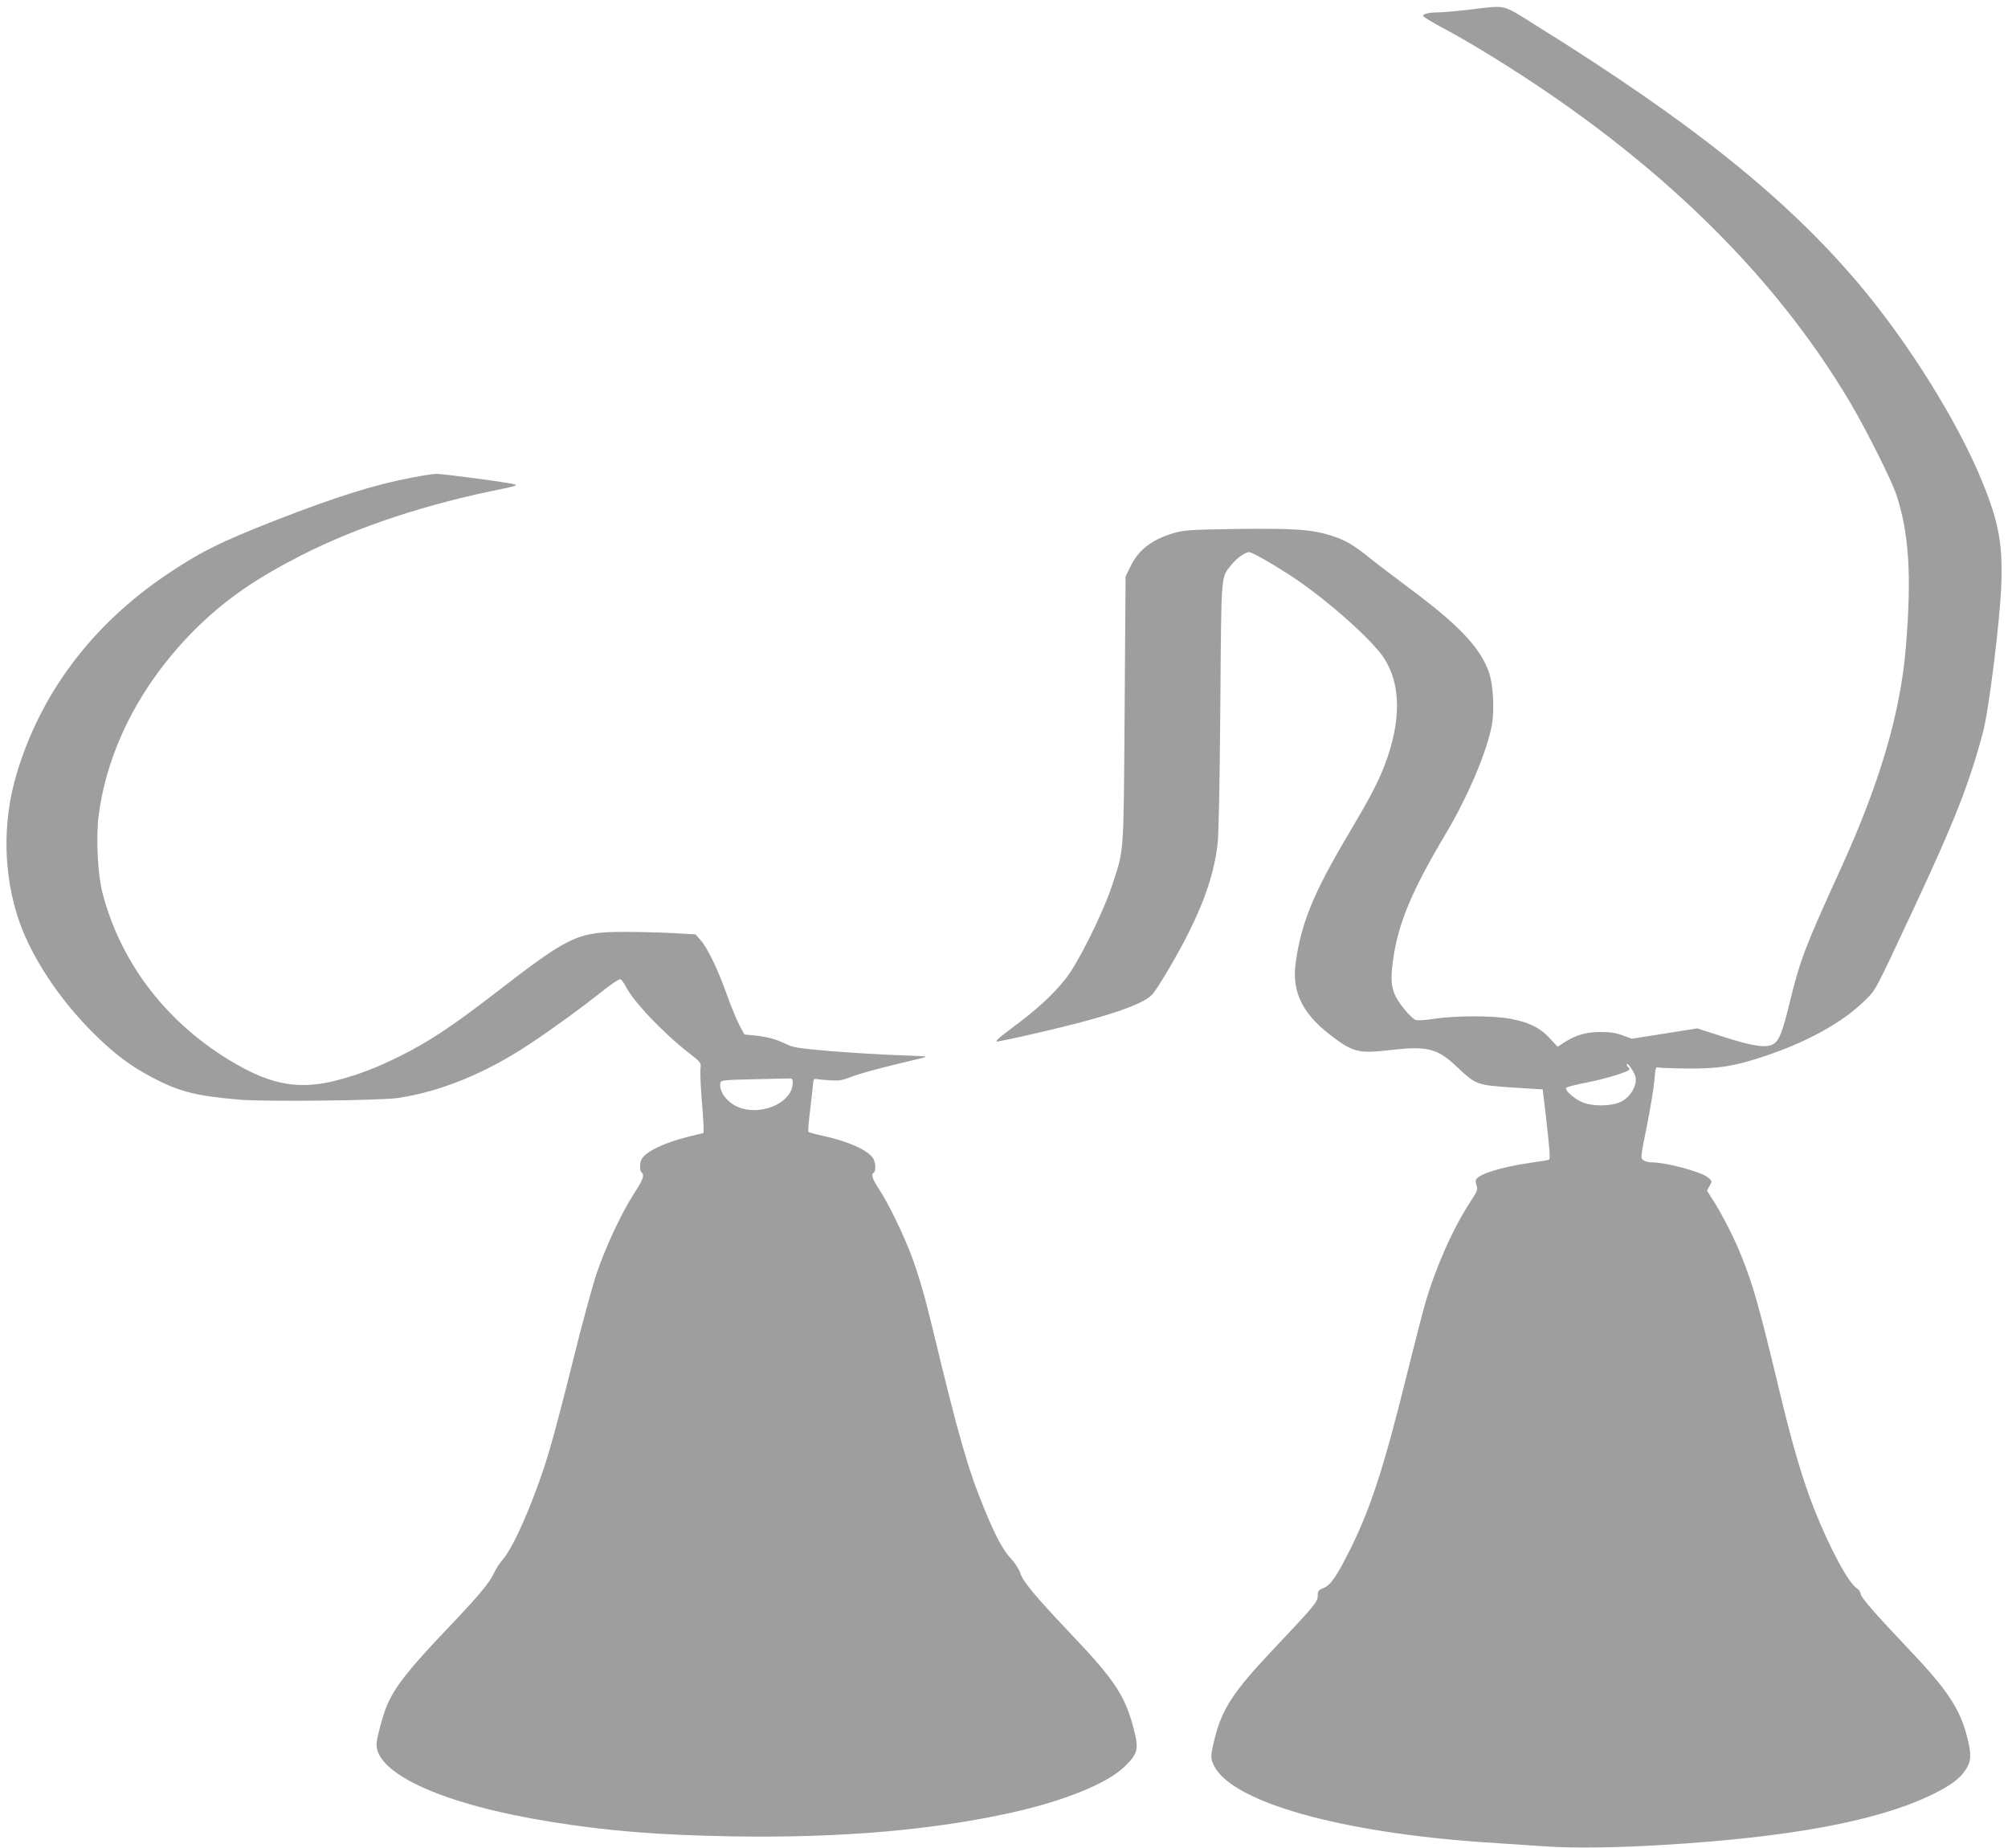
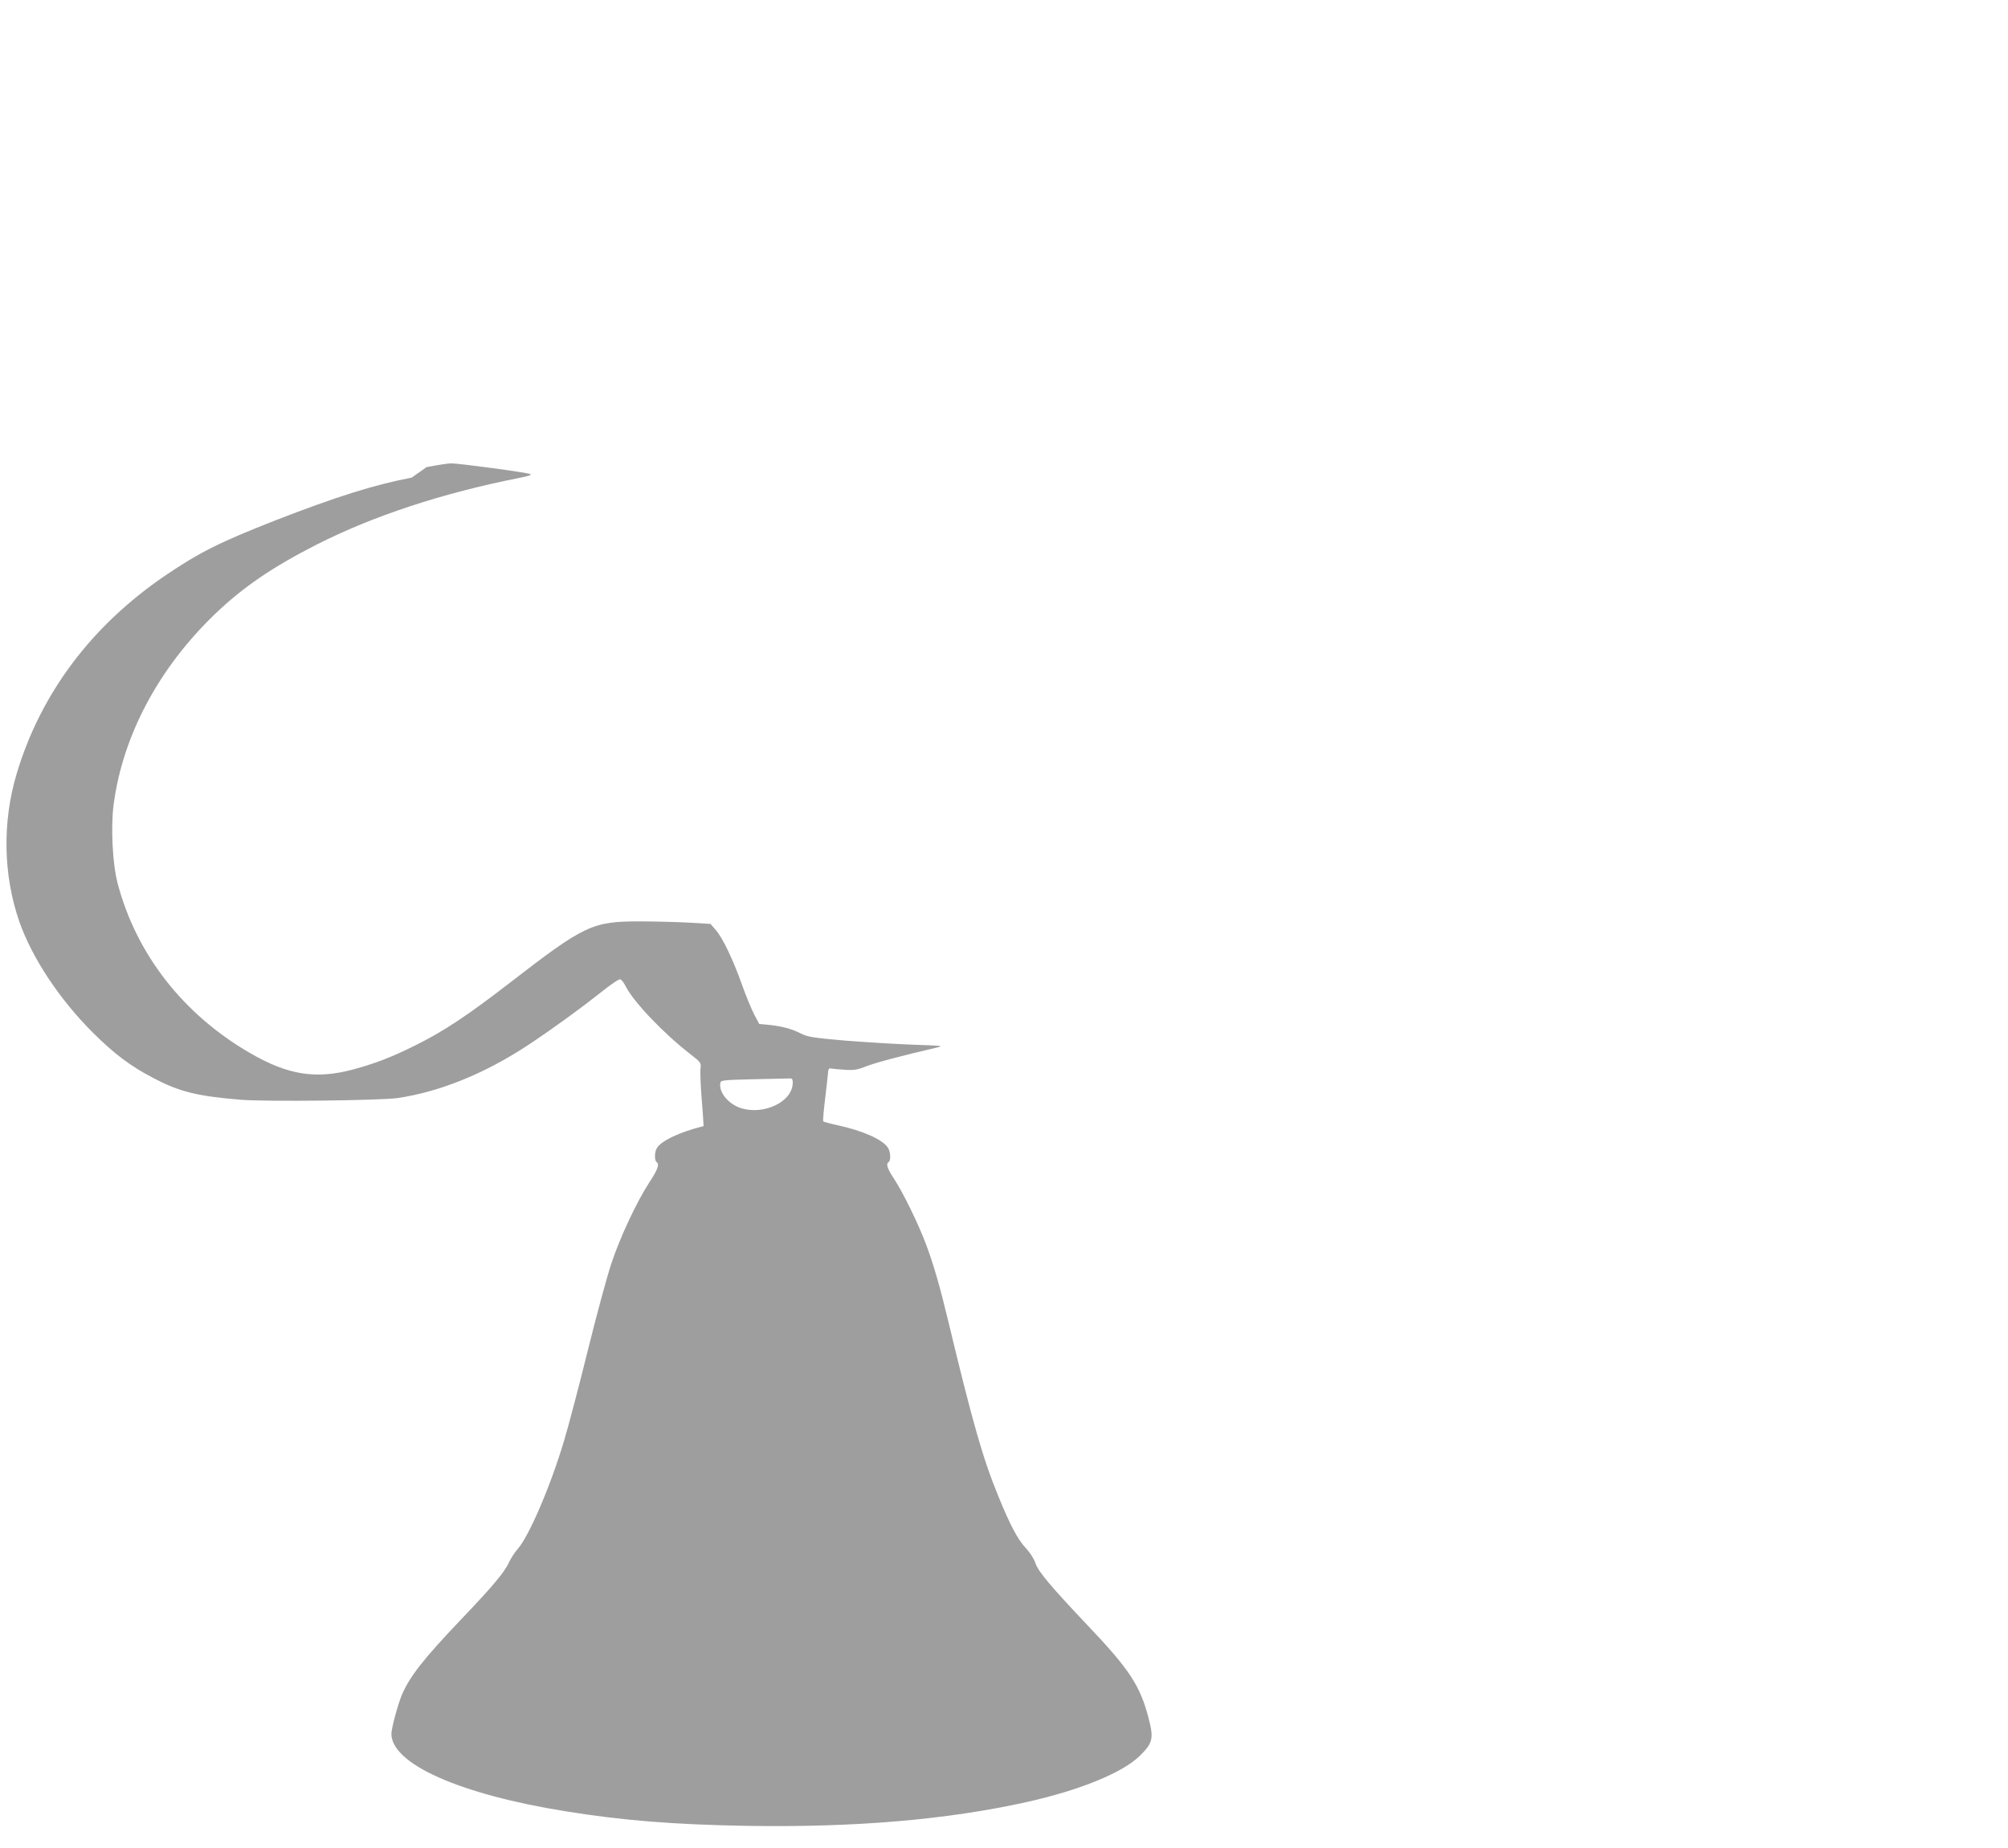
<svg xmlns="http://www.w3.org/2000/svg" version="1.0" width="1280pt" height="1178pt" viewBox="0 0 1280 1178" preserveAspectRatio="xMidYMid meet">
  <g transform="translate(0,1178) scale(0.1,-0.1)" fill="#9e9e9e" stroke="none">
-     <path d="M9370 11719 c-85 -10 -177 -18 -205 -18 -62 -1 -97 -10 -92 -24 2 -6 55 -38 118 -72 63 -33 166 -92 229 -130 1073 -644 1874 -1410 2382 -2275 94 -159 254 -480 283 -564 84 -248 102 -522 64 -981 -35 -422 -165 -864 -416 -1415 -224 -490 -258 -578 -324 -849 -46 -190 -67 -242 -103 -266 -43 -28 -130 -16 -319 45 l-168 54 -208 -33 -209 -33 -58 21 c-41 16 -80 22 -139 22 -92 0 -156 -18 -228 -63 l-48 -31 -52 56 c-62 66 -128 99 -248 122 -109 21 -349 21 -487 0 -67 -10 -109 -12 -121 -6 -33 18 -102 102 -127 154 -27 59 -30 112 -13 232 31 226 120 439 331 793 145 242 270 538 299 706 16 97 7 256 -20 331 -56 158 -193 302 -511 538 -96 72 -207 156 -245 187 -102 83 -161 118 -245 144 -127 41 -235 48 -600 44 -310 -5 -341 -7 -410 -27 -137 -41 -221 -105 -272 -209 l-33 -67 -6 -850 c-7 -949 -2 -883 -82 -1125 -56 -171 -217 -494 -295 -591 -78 -98 -180 -192 -318 -295 -110 -82 -135 -104 -116 -104 5 0 80 16 168 35 495 111 757 196 820 266 35 40 163 256 229 389 108 215 165 391 186 565 8 64 14 383 18 885 7 867 2 813 71 900 33 41 87 80 113 80 20 0 165 -84 287 -165 217 -146 497 -395 572 -510 110 -169 111 -405 3 -687 -41 -106 -95 -209 -223 -425 -227 -381 -305 -570 -342 -825 -27 -185 38 -325 216 -463 148 -114 181 -123 388 -99 236 27 298 11 423 -107 120 -114 127 -117 355 -132 l192 -12 18 -150 c27 -236 31 -292 22 -298 -5 -3 -61 -12 -125 -21 -176 -25 -330 -73 -341 -108 -3 -7 0 -24 5 -38 8 -22 3 -36 -41 -103 -112 -171 -220 -416 -288 -649 -19 -68 -75 -285 -124 -483 -136 -551 -224 -823 -352 -1080 -86 -172 -126 -231 -170 -248 -34 -14 -38 -19 -38 -50 0 -39 -20 -63 -294 -353 -243 -258 -316 -369 -362 -553 -29 -117 -29 -131 -4 -180 117 -230 805 -424 1725 -486 121 -8 297 -20 390 -26 178 -12 444 -9 755 10 795 48 1349 151 1688 312 128 60 196 109 233 168 35 54 37 94 9 206 -46 182 -127 304 -376 565 -212 223 -304 329 -304 351 0 10 -11 26 -24 34 -55 36 -171 253 -270 501 -74 188 -140 410 -221 749 -131 546 -169 680 -244 867 -42 107 -125 269 -177 350 l-43 68 17 30 c17 31 17 31 -11 54 -46 37 -267 96 -361 96 -18 0 -41 6 -51 14 -18 13 -17 20 23 217 22 112 44 244 48 292 6 76 9 87 23 82 10 -3 96 -6 192 -7 197 -1 291 14 482 77 277 92 502 216 645 357 71 70 59 47 311 586 260 556 354 795 442 1126 37 139 107 701 116 931 10 268 -15 403 -122 666 -157 384 -472 888 -790 1264 -464 547 -1064 1027 -2060 1647 -215 134 -177 125 -415 97z m1056 -6806 c10 -51 -30 -122 -86 -153 -61 -34 -191 -36 -260 -4 -49 23 -103 71 -97 88 2 6 55 20 118 32 121 23 274 69 284 84 3 5 1 11 -5 15 -5 3 -10 12 -10 18 0 23 49 -48 56 -80z" />
-     <path d="M2624 8735 c-237 -45 -479 -121 -870 -273 -352 -138 -482 -203 -699 -350 -471 -320 -795 -752 -948 -1262 -93 -308 -87 -648 16 -945 82 -233 256 -496 471 -710 135 -134 237 -211 379 -285 169 -90 283 -118 562 -141 162 -13 887 -5 1000 11 271 40 558 157 835 340 155 103 331 231 452 327 72 58 124 93 133 90 8 -4 23 -24 34 -46 50 -98 236 -294 405 -426 76 -59 76 -60 71 -100 -2 -22 1 -103 7 -180 7 -77 12 -160 13 -184 l0 -44 -95 -23 c-156 -39 -274 -95 -300 -144 -13 -24 -13 -77 0 -85 20 -13 9 -47 -46 -130 -81 -125 -186 -348 -243 -520 -27 -82 -95 -332 -150 -555 -55 -223 -123 -481 -151 -574 -87 -291 -224 -608 -295 -688 -18 -20 -42 -57 -54 -82 -27 -63 -107 -158 -306 -366 -239 -251 -330 -366 -380 -486 -25 -61 -65 -210 -65 -244 0 -192 436 -386 1110 -494 365 -59 691 -85 1160 -93 686 -11 1274 39 1785 153 334 75 604 185 714 292 85 83 92 112 57 244 -53 204 -121 308 -383 584 -237 250 -319 347 -338 402 -8 27 -35 68 -60 95 -51 53 -102 149 -175 329 -99 240 -164 468 -319 1113 -53 222 -93 361 -142 493 -51 135 -144 326 -203 417 -46 70 -55 98 -36 110 15 10 12 68 -6 93 -36 52 -160 107 -322 142 -46 10 -86 21 -89 24 -3 3 2 65 11 138 9 73 17 149 19 168 2 29 5 34 22 31 11 -2 50 -6 87 -8 56 -4 78 0 132 21 56 23 230 69 441 118 60 14 60 14 -140 21 -110 4 -304 16 -432 26 -203 18 -237 23 -280 44 -61 31 -120 47 -203 56 l-65 6 -32 60 c-17 33 -53 119 -78 190 -58 163 -123 298 -167 349 l-34 39 -134 8 c-74 4 -214 8 -310 8 -308 1 -356 -21 -832 -389 -270 -209 -427 -313 -603 -400 -156 -78 -259 -117 -403 -156 -236 -62 -411 -34 -650 104 -429 247 -730 634 -848 1087 -32 124 -43 354 -25 497 58 442 288 873 649 1219 178 170 363 296 643 439 362 184 806 330 1293 426 64 13 84 20 70 25 -26 11 -460 69 -504 68 -19 0 -89 -11 -156 -24z m2429 -3863 c-5 -116 -180 -200 -325 -158 -82 24 -148 102 -136 163 3 17 20 18 218 23 118 3 222 5 230 5 10 0 15 -11 13 -33z" />
+     <path d="M2624 8735 c-237 -45 -479 -121 -870 -273 -352 -138 -482 -203 -699 -350 -471 -320 -795 -752 -948 -1262 -93 -308 -87 -648 16 -945 82 -233 256 -496 471 -710 135 -134 237 -211 379 -285 169 -90 283 -118 562 -141 162 -13 887 -5 1000 11 271 40 558 157 835 340 155 103 331 231 452 327 72 58 124 93 133 90 8 -4 23 -24 34 -46 50 -98 236 -294 405 -426 76 -59 76 -60 71 -100 -2 -22 1 -103 7 -180 7 -77 12 -160 13 -184 c-156 -39 -274 -95 -300 -144 -13 -24 -13 -77 0 -85 20 -13 9 -47 -46 -130 -81 -125 -186 -348 -243 -520 -27 -82 -95 -332 -150 -555 -55 -223 -123 -481 -151 -574 -87 -291 -224 -608 -295 -688 -18 -20 -42 -57 -54 -82 -27 -63 -107 -158 -306 -366 -239 -251 -330 -366 -380 -486 -25 -61 -65 -210 -65 -244 0 -192 436 -386 1110 -494 365 -59 691 -85 1160 -93 686 -11 1274 39 1785 153 334 75 604 185 714 292 85 83 92 112 57 244 -53 204 -121 308 -383 584 -237 250 -319 347 -338 402 -8 27 -35 68 -60 95 -51 53 -102 149 -175 329 -99 240 -164 468 -319 1113 -53 222 -93 361 -142 493 -51 135 -144 326 -203 417 -46 70 -55 98 -36 110 15 10 12 68 -6 93 -36 52 -160 107 -322 142 -46 10 -86 21 -89 24 -3 3 2 65 11 138 9 73 17 149 19 168 2 29 5 34 22 31 11 -2 50 -6 87 -8 56 -4 78 0 132 21 56 23 230 69 441 118 60 14 60 14 -140 21 -110 4 -304 16 -432 26 -203 18 -237 23 -280 44 -61 31 -120 47 -203 56 l-65 6 -32 60 c-17 33 -53 119 -78 190 -58 163 -123 298 -167 349 l-34 39 -134 8 c-74 4 -214 8 -310 8 -308 1 -356 -21 -832 -389 -270 -209 -427 -313 -603 -400 -156 -78 -259 -117 -403 -156 -236 -62 -411 -34 -650 104 -429 247 -730 634 -848 1087 -32 124 -43 354 -25 497 58 442 288 873 649 1219 178 170 363 296 643 439 362 184 806 330 1293 426 64 13 84 20 70 25 -26 11 -460 69 -504 68 -19 0 -89 -11 -156 -24z m2429 -3863 c-5 -116 -180 -200 -325 -158 -82 24 -148 102 -136 163 3 17 20 18 218 23 118 3 222 5 230 5 10 0 15 -11 13 -33z" />
  </g>
</svg>